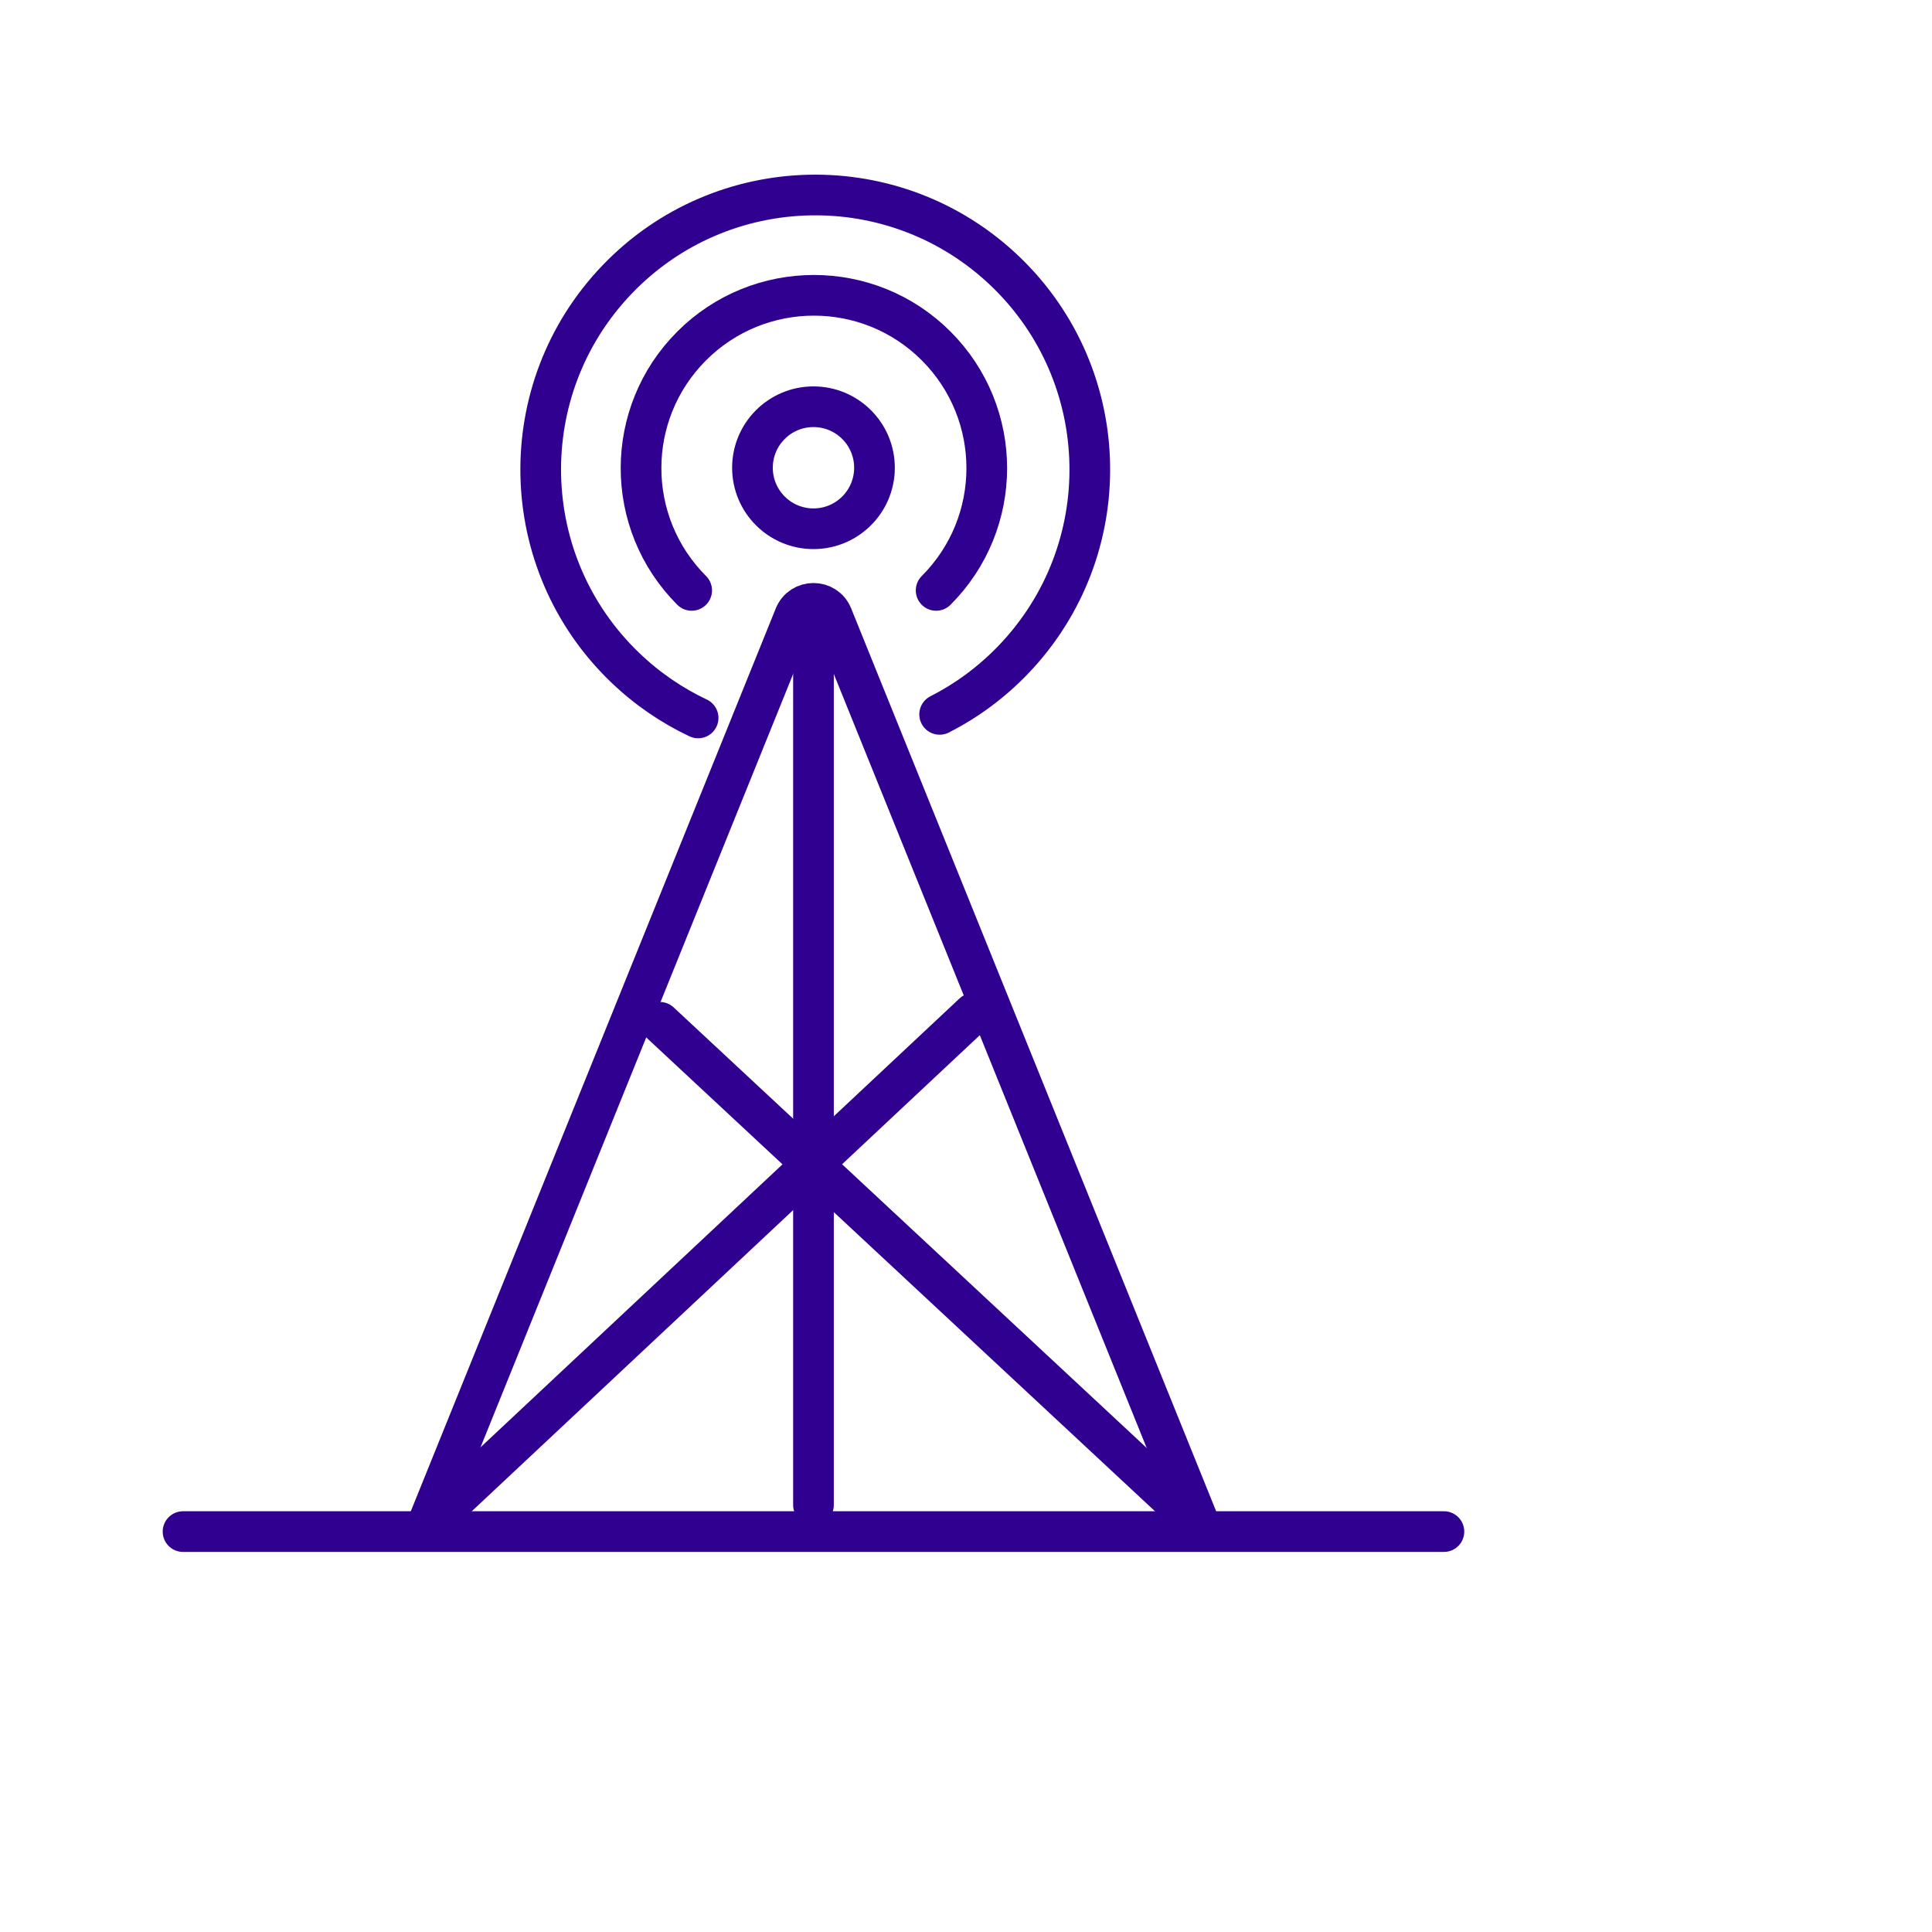
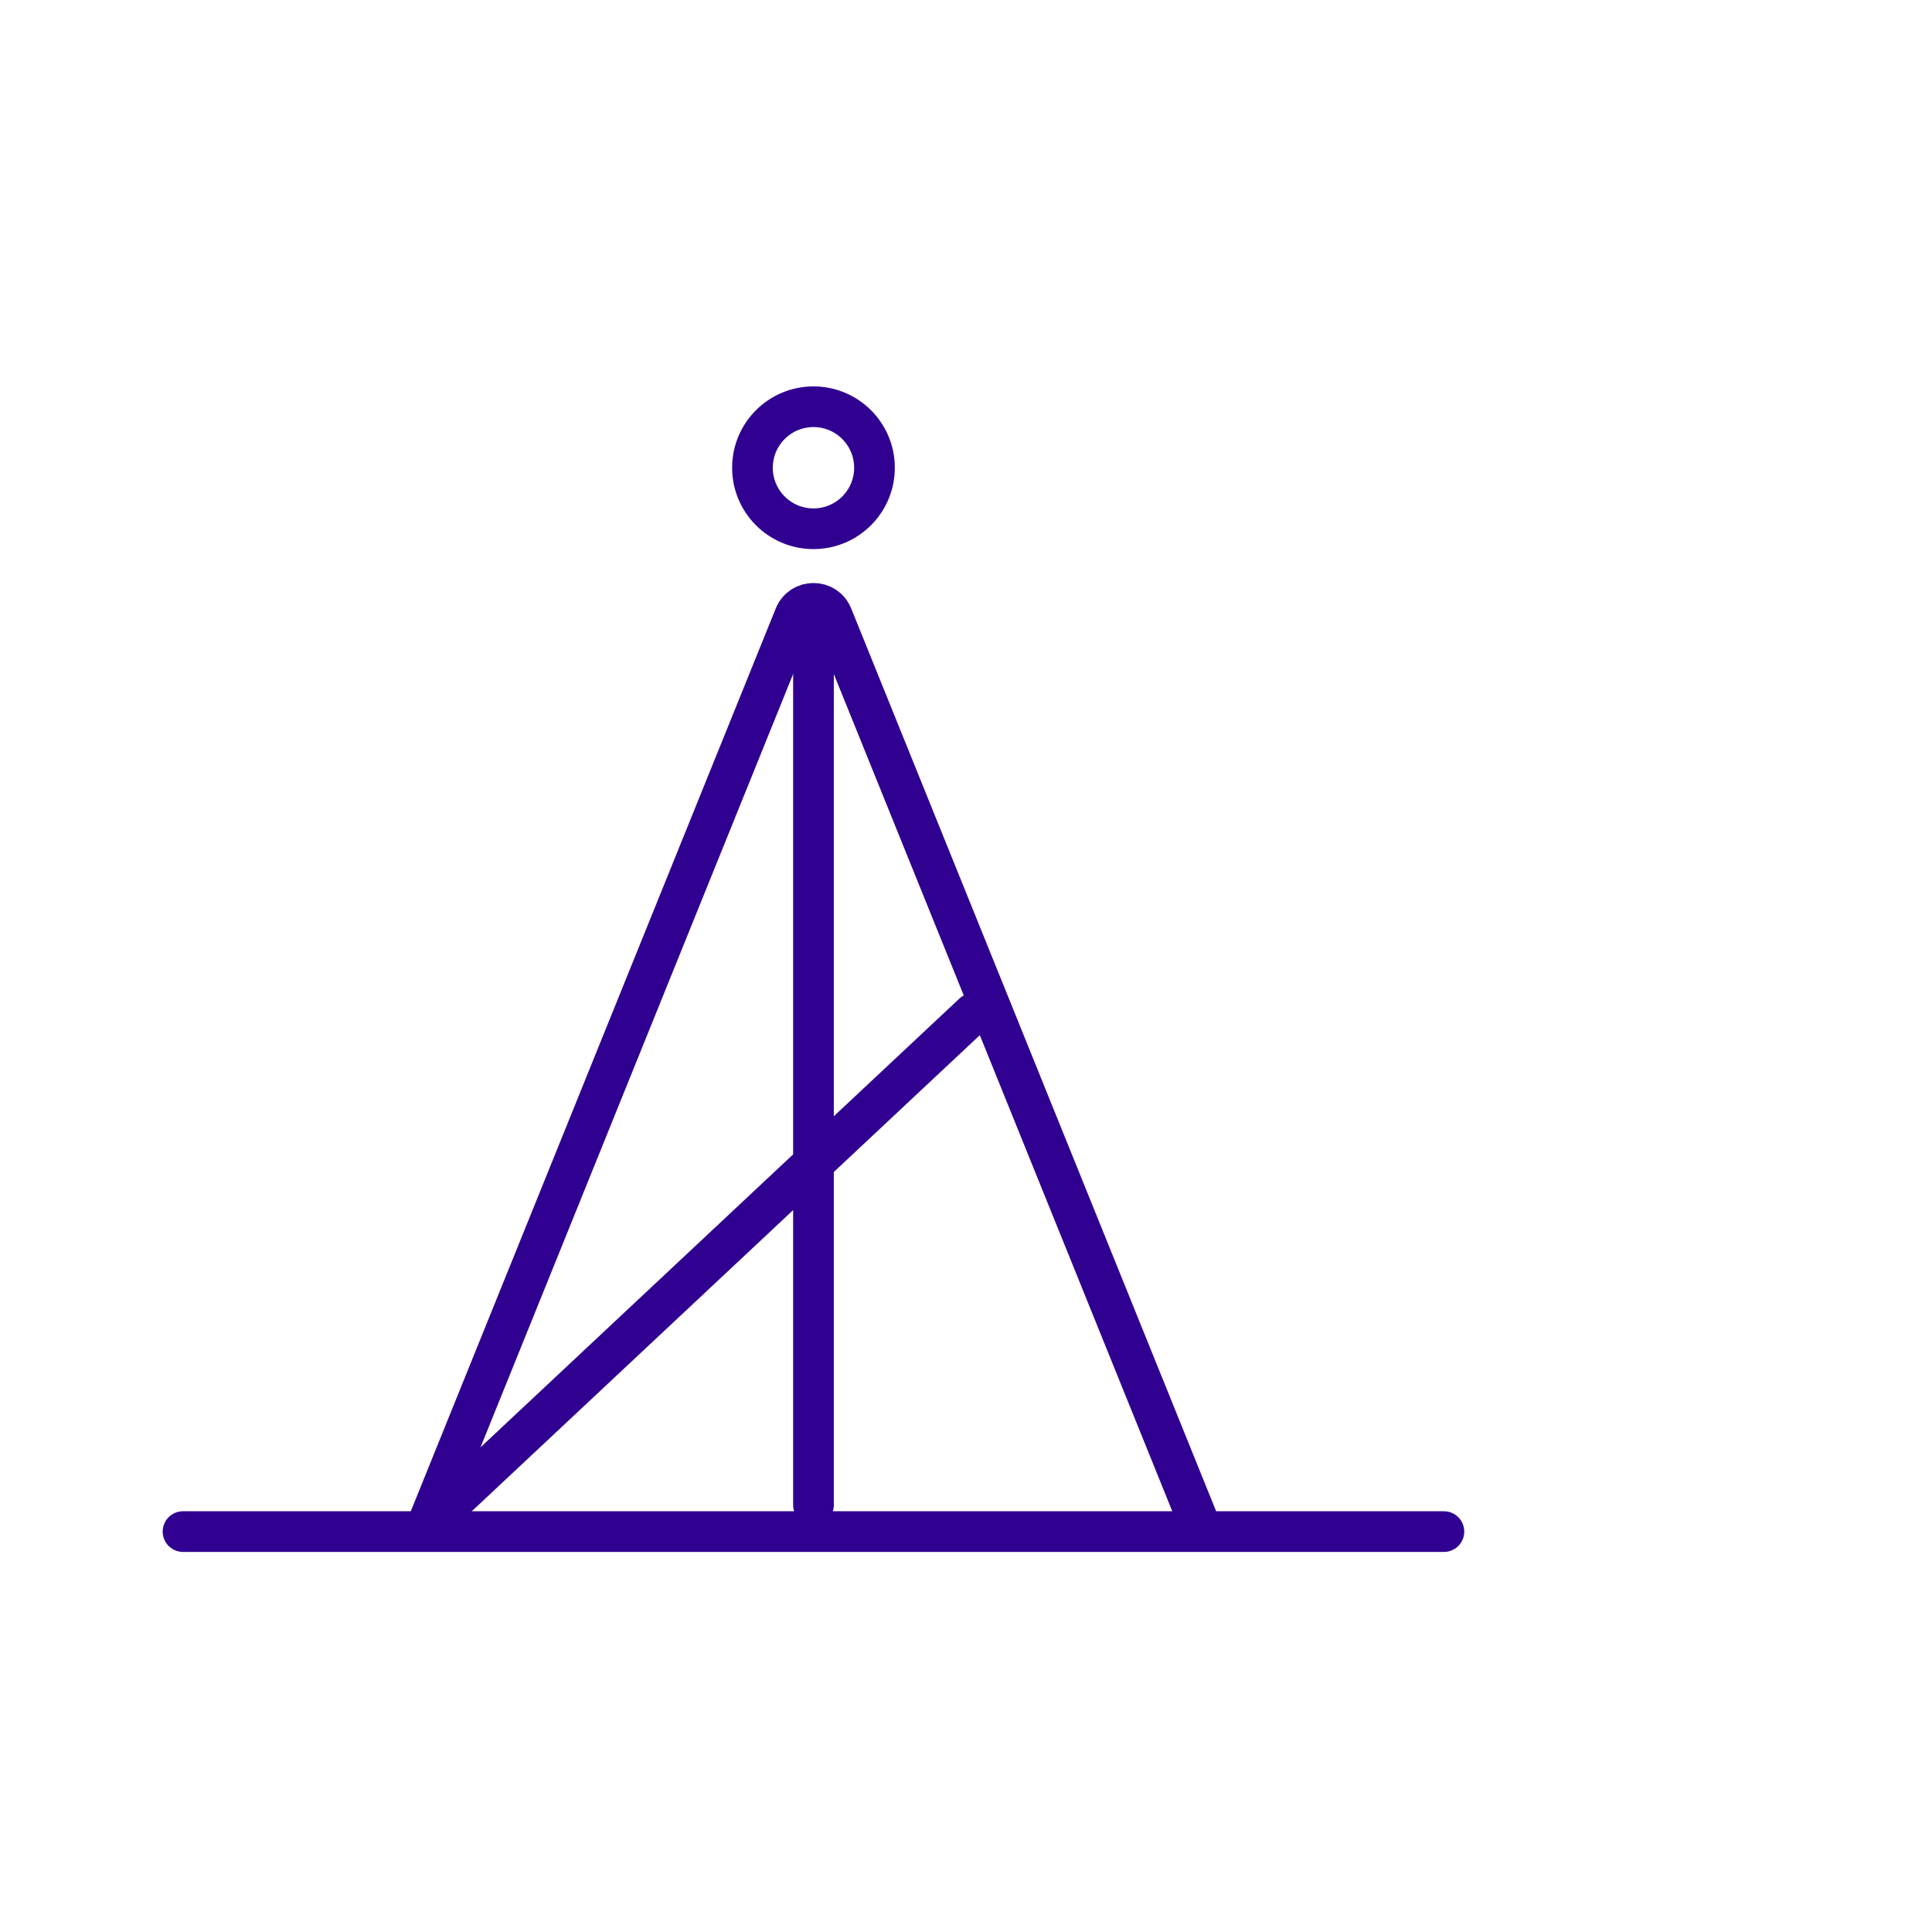
<svg xmlns="http://www.w3.org/2000/svg" width="95" height="95" viewBox="0 0 95 95" fill="none">
  <path d="M59 75L40.927 30.293C40.59 29.46 39.41 29.46 39.073 30.293L21 75" stroke="#300091" stroke-width="2" />
-   <path d="M46.204 35.127C47.52 34.459 48.747 33.562 49.827 32.437C54.99 27.058 54.815 18.512 49.437 13.349C44.057 8.186 35.512 8.361 30.349 13.739C25.185 19.119 25.36 27.664 30.739 32.827C31.825 33.869 33.039 34.693 34.328 35.302" stroke="#300091" stroke-width="2" stroke-linecap="round" stroke-linejoin="round" />
-   <path d="M34.011 29.031C30.691 25.712 30.691 20.33 34.011 17.011C37.33 13.691 42.712 13.691 46.031 17.011C49.351 20.33 49.351 25.712 46.031 29.031" stroke="#300091" stroke-width="2" stroke-linecap="round" stroke-linejoin="round" />
  <circle cx="40" cy="23" r="3" stroke="#300091" stroke-width="2" />
  <path d="M9 75.311L71 75.311" stroke="#300091" stroke-width="2" stroke-linecap="round" />
  <path d="M40 74L40 31" stroke="#300091" stroke-width="2" stroke-linecap="round" />
  <path d="M21 75L47.866 49.825" stroke="#300091" stroke-width="2" stroke-linecap="round" />
-   <path d="M59 75L32.444 50.268" stroke="#300091" stroke-width="2" stroke-linecap="round" />
</svg>